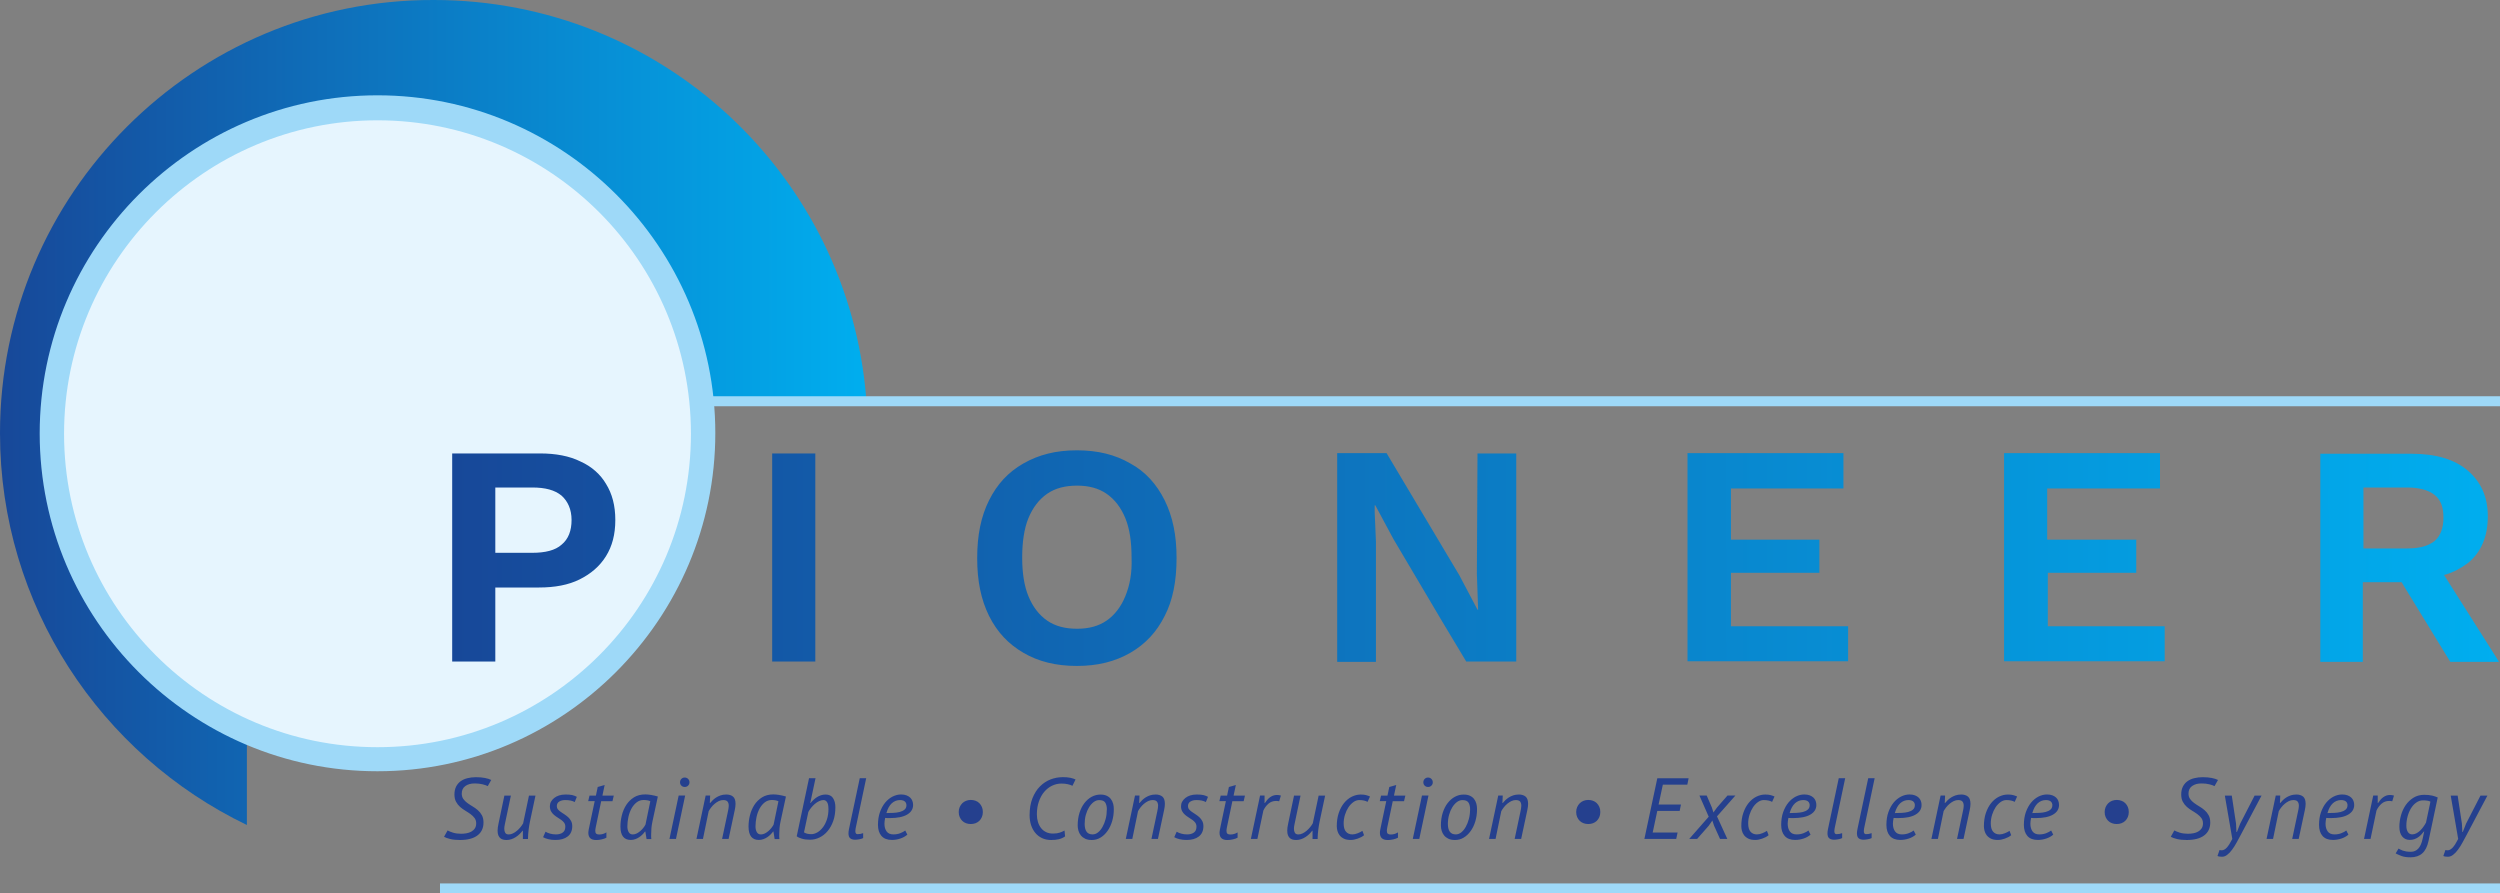
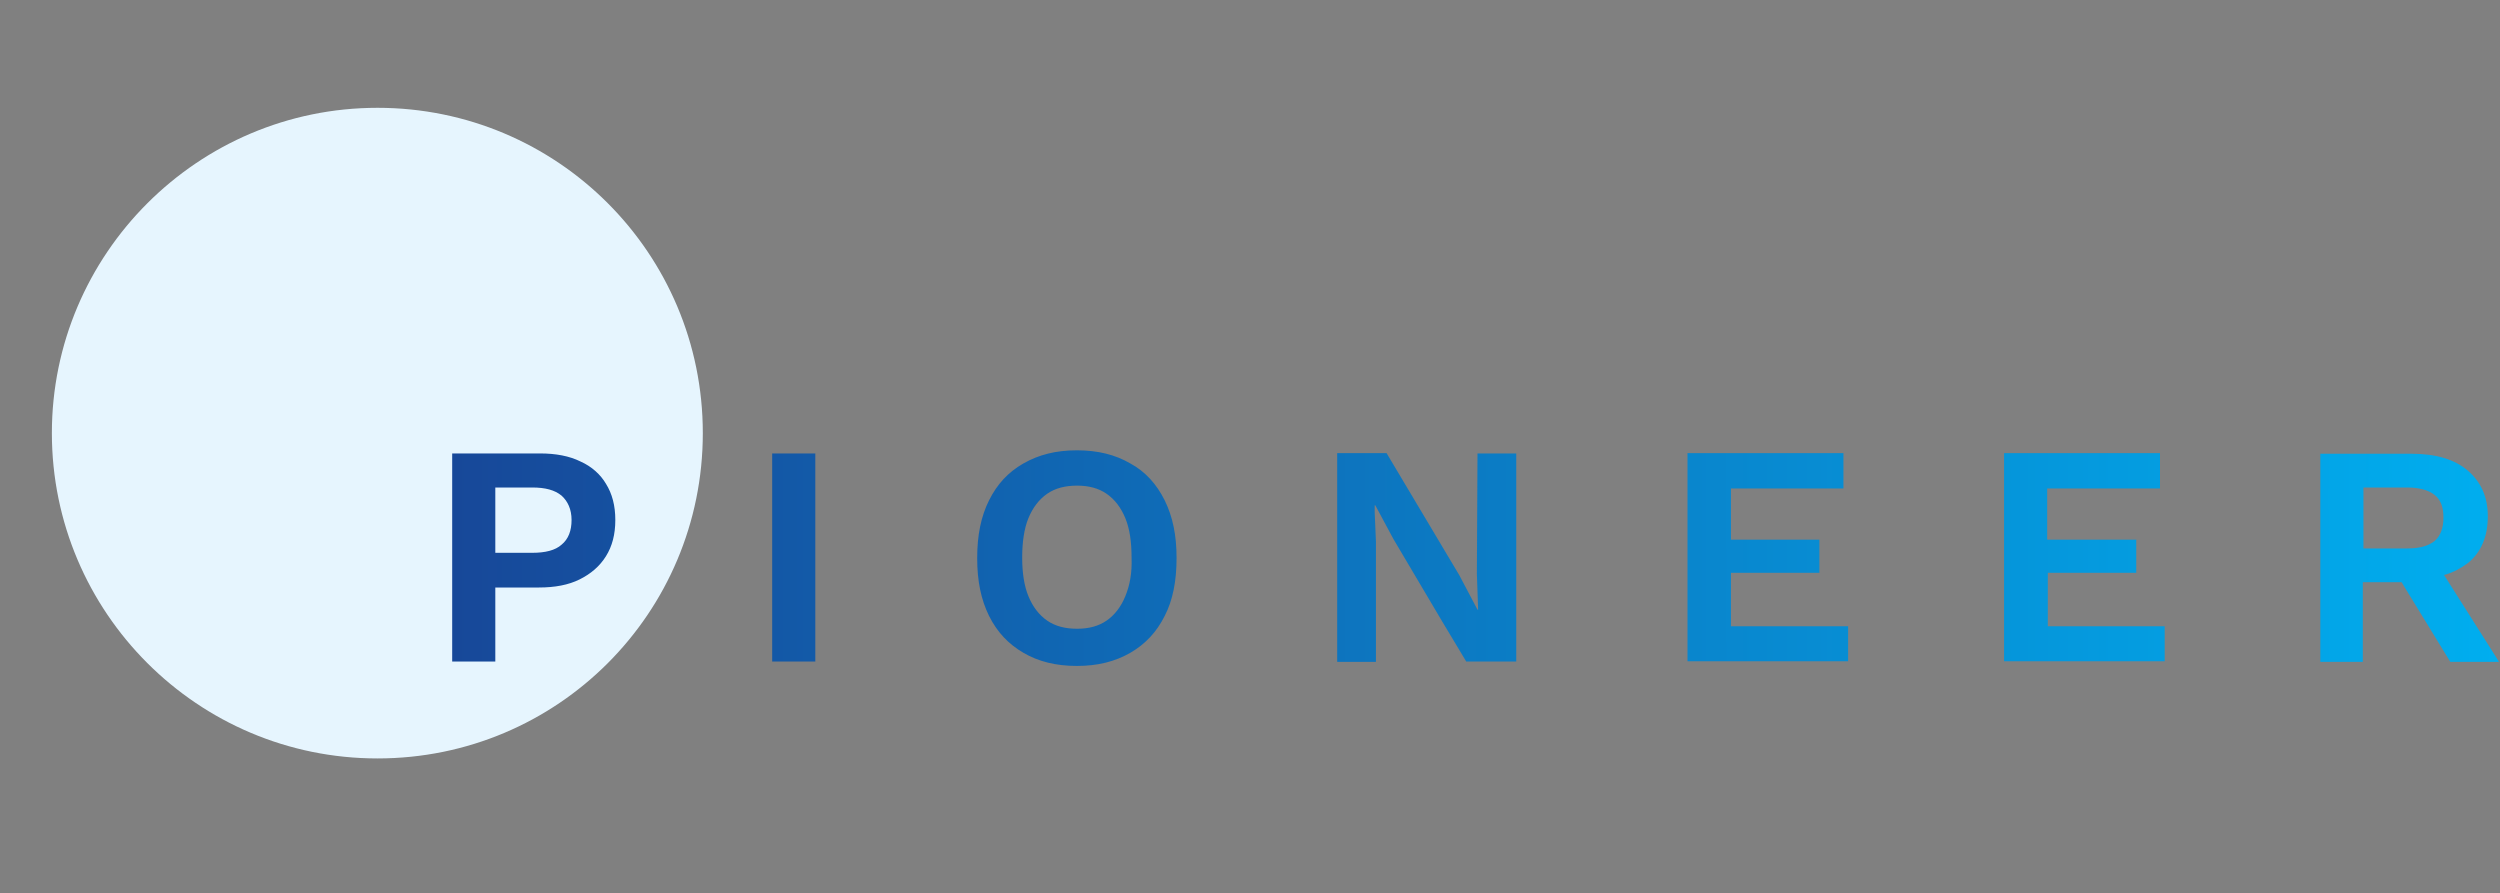
<svg xmlns="http://www.w3.org/2000/svg" id="Layer_1" viewBox="0 0 800 285.9">
  <rect x="0" y="0" width="800" height="285.9" fill="#808080" stroke="none" />
  <defs>
    <style>.cls-1{fill:#e6f5fe;}.cls-2{fill:url(#linear-gradient-2);}.cls-3{fill:url(#linear-gradient);}.cls-4{fill:#9ed9f8;}.cls-5{fill:#25408e;}</style>
    <linearGradient id="linear-gradient" x1="0" y1="1065.4" x2="277.2" y2="1065.4" gradientTransform="translate(0 -933.4)" gradientUnits="userSpaceOnUse">
      <stop offset="0" stop-color="#174899" />
      <stop offset="1" stop-color="#00aeef" />
    </linearGradient>
    <linearGradient id="linear-gradient-2" x1="144.7" y1="490" x2="799.7" y2="490" gradientTransform="translate(0 -311.4)" gradientUnits="userSpaceOnUse">
      <stop offset="0" stop-color="#174899" />
      <stop offset="1" stop-color="#00aeef" />
    </linearGradient>
  </defs>
  <g id="icon">
-     <path id="circle-cut" class="cls-3" d="M79,234.1c12.8,5.6,26.9,8.8,41.7,8.8,57.6,0,104.1-46.5,104.1-104.1,0-3.8-.2-7.4-.6-11.2h53C271.6,56.2,211.8,0,138.8,0,62.2-.2,0,62,0,138.6c0,55.2,32.3,102.9,79,125.4v-29.9Z" />
    <path id="circle" class="cls-1" d="M120.8,242.7c57.6,0,104.1-46.5,104.1-104.1s-46.6-104.1-104.1-104.1S16.6,81.3,16.6,138.6s46.6,104.1,104.2,104.1" />
-     <path id="circle-border" class="cls-4" d="M120.8,246.8c-59.6,0-108.1-48.5-108.1-108.1S61.2,30.5,120.8,30.5s108.1,48.6,108.1,108.1-48.6,108.2-108.1,108.2ZM120.8,38.5c-55.2,0-100.3,44.9-100.3,100.3s44.9,100.3,100.3,100.3,100.3-44.9,100.3-100.3-45-100.3-100.3-100.3Z" />
  </g>
-   <rect id="bottom-border" class="cls-4" x="140.8" y="282.7" width="659.2" height="3.2" />
-   <path id="strapline" class="cls-5" d="M155.19,248.95c.85.17,1.52.38,2,.64l-1.11,1.97c-.37-.2-.92-.4-1.65-.58-.73-.18-1.58-.28-2.54-.28-1.22,0-2.22.28-2.98.83-.77.55-1.15,1.36-1.15,2.41,0,.69.17,1.26.51,1.74.34.47.77.9,1.29,1.28.52.38,1.08.74,1.68,1.1.6.35,1.16.75,1.68,1.21.52.45.95.99,1.29,1.62.34.63.51,1.4.51,2.3,0,1.8-.65,3.18-1.94,4.15-1.3.97-3.16,1.46-5.58,1.46-1.24,0-2.29-.11-3.15-.32-.86-.21-1.51-.45-1.96-.71l1.14-2.03c.43.24,1,.48,1.74.71.73.23,1.6.35,2.59.35.57,0,1.15-.05,1.72-.15.57-.1,1.09-.28,1.55-.54.46-.26.84-.6,1.12-1.03.29-.43.43-.96.43-1.61s-.17-1.23-.51-1.69c-.34-.46-.77-.88-1.29-1.26-.52-.38-1.08-.74-1.68-1.1-.6-.35-1.16-.76-1.68-1.22s-.95-1.01-1.29-1.64c-.34-.63-.51-1.41-.51-2.33,0-.98.18-1.82.54-2.53.36-.7.85-1.28,1.47-1.72.62-.44,1.35-.77,2.19-.97.84-.2,1.73-.31,2.68-.31,1.07,0,2.04.08,2.89.25ZM167.43,263.41c-.22.41-.5.82-.85,1.25-.34.43-.72.81-1.14,1.17s-.85.64-1.3.86c-.45.22-.9.33-1.35.33-.54,0-.91-.17-1.11-.51-.2-.34-.31-.77-.31-1.29,0-.43.06-.89.17-1.39l1.94-9.24h-2.08l-1.89,9.02c-.18.81-.28,1.55-.28,2.19,0,.59.07,1.08.22,1.46.15.38.35.68.61.92.26.23.56.39.9.48.34.09.72.14,1.12.14.55,0,1.08-.09,1.58-.26s.97-.4,1.4-.68c.43-.28.83-.59,1.19-.94.36-.35.68-.71.96-1.08h.11v2.64h1.64v-.36c0-.35.02-.76.06-1.24.04-.47.09-.96.15-1.46s.13-.98.21-1.43c.07-.45.15-.84.22-1.15l1.75-8.24h-2.08l-1.86,8.83ZM180.87,254.25c-.7,0-1.36.1-1.96.29-.6.19-1.12.46-1.55.8-.44.34-.78.74-1.03,1.19-.25.45-.37.94-.37,1.45,0,.64.12,1.18.36,1.62.24.43.55.81.92,1.13.37.32.77.61,1.19.87.43.26.82.52,1.19.79.37.27.68.57.92.91.24.34.36.74.36,1.23,0,.86-.27,1.49-.82,1.88-.55.4-1.27.6-2.18.6-.65,0-1.27-.08-1.87-.25-.6-.17-1.09-.37-1.46-.61l-.78,1.75c.43.26.99.47,1.68.64.69.17,1.46.25,2.29.25,1.63,0,2.93-.37,3.9-1.12.97-.75,1.46-1.85,1.46-3.29,0-.63-.12-1.17-.36-1.64-.24-.46-.55-.86-.92-1.21-.37-.34-.77-.65-1.19-.92-.43-.27-.82-.53-1.19-.79-.37-.26-.68-.53-.92-.82-.24-.29-.36-.63-.36-1.01,0-.67.25-1.16.76-1.48.51-.32,1.15-.49,1.93-.49,1.28,0,2.29.21,3.03.64l.69-1.67c-.43-.24-.91-.43-1.44-.56-.54-.13-1.3-.19-2.28-.19ZM193.49,251.2l-2.22.64-.58,2.75h-2.05l-.42,1.78h2.08l-1.89,8.97c-.09.46-.14.85-.14,1.17,0,1.54.84,2.3,2.53,2.3.56,0,1.14-.07,1.75-.21.61-.14,1.11-.32,1.5-.54v-1.69c-.37.22-.74.39-1.11.5s-.78.17-1.22.17c-.41,0-.71-.08-.92-.25-.2-.17-.31-.47-.31-.92,0-.15.01-.31.04-.5.03-.18.06-.39.1-.61l1.75-8.38h3.61l.42-1.78h-3.64l.72-3.39ZM208.42,254.4c.75.12,1.44.28,2.09.49l-1.75,8.1c-.15.68-.25,1.38-.31,2.08-.06.7-.08,1.36-.08,1.97v.79c0,.25.02.48.06.68h-1.53l-.39-2.42h-.11c-.22.31-.5.63-.82.96-.32.32-.68.62-1.07.87-.39.26-.8.47-1.25.62-.44.16-.92.24-1.42.24-2.2,0-3.3-1.43-3.3-4.3,0-1.18.15-2.39.46-3.61.3-1.22.78-2.32,1.41-3.3.64-.98,1.46-1.79,2.46-2.42s2.22-.94,3.64-.94c.52,0,1.15.06,1.9.18ZM208.09,256.39c-.55-.26-1.26-.39-2.11-.39s-1.6.25-2.25.75c-.65.5-1.19,1.15-1.64,1.96-.44.8-.78,1.72-1,2.73-.22,1.02-.33,2.04-.33,3.05,0,.7.14,1.3.42,1.79.28.49.71.74,1.31.74.44,0,.87-.11,1.28-.32.41-.21.79-.48,1.15-.79.36-.31.68-.65.96-1.01.28-.36.5-.7.67-1.01l1.55-7.49ZM219.11,248.81c-.43,0-.78.15-1.07.44-.29.3-.43.66-.43,1.08s.14.78.43,1.07c.29.29.64.43,1.07.43s.79-.14,1.08-.43c.3-.29.44-.64.44-1.07s-.15-.79-.44-1.08c-.3-.3-.66-.44-1.08-.44ZM214.23,268.46h2.08l2.94-13.88h-2.08l-2.94,13.88ZM232.35,254.25c-.63,0-1.2.09-1.72.26-.52.18-.99.39-1.4.65s-.79.55-1.12.87c-.33.32-.62.63-.86.93h-.11l.11-2.39h-1.44l-2.94,13.88h2.08l1.83-8.88c.22-.41.49-.82.82-1.23.32-.42.69-.8,1.1-1.14.41-.34.84-.62,1.31-.85.46-.22.93-.33,1.42-.33.68,0,1.15.17,1.4.5.25.33.37.77.37,1.31,0,.26-.03.55-.08.87-.06.32-.12.65-.19.99l-1.86,8.77h2.08l1.97-9.22c.17-.78.25-1.44.25-2,0-1.11-.27-1.89-.8-2.33-.54-.44-1.27-.67-2.19-.67ZM249.41,254.4c.75.12,1.44.28,2.09.49l-1.75,8.1c-.15.68-.25,1.38-.31,2.08-.06.7-.08,1.36-.08,1.97v.79c0,.25.02.48.06.68h-1.53l-.39-2.42h-.11c-.22.31-.5.63-.82.96-.32.32-.68.62-1.07.87-.39.26-.8.47-1.25.62-.44.16-.92.24-1.42.24-2.2,0-3.3-1.43-3.3-4.3,0-1.18.15-2.39.46-3.61.3-1.22.78-2.32,1.41-3.3.64-.98,1.46-1.79,2.46-2.42s2.22-.94,3.64-.94c.52,0,1.15.06,1.9.18ZM249.09,256.39c-.56-.26-1.26-.39-2.11-.39s-1.6.25-2.25.75c-.65.5-1.19,1.15-1.64,1.96-.44.8-.78,1.72-1,2.73-.22,1.02-.33,2.04-.33,3.05,0,.7.14,1.3.42,1.79.28.49.71.74,1.31.74.44,0,.87-.11,1.28-.32.41-.21.79-.48,1.15-.79.36-.31.68-.65.96-1.01.28-.36.5-.7.67-1.01l1.55-7.49ZM266.57,255.4c.5.77.75,1.73.75,2.9,0,1.67-.23,3.14-.69,4.43-.46,1.29-1.07,2.37-1.83,3.26-.76.89-1.62,1.56-2.6,2.03-.97.46-1.97.69-2.98.69s-1.87-.11-2.62-.33-1.3-.48-1.65-.78l3.94-18.57h2.08l-1.69,7.94h.11c.26-.33.55-.66.89-.98s.7-.62,1.11-.88c.41-.26.84-.47,1.3-.62.46-.16.96-.24,1.5-.24,1.09,0,1.89.38,2.39,1.15ZM265.1,258.8c0-.94-.14-1.64-.43-2.1-.29-.45-.67-.68-1.15-.68s-.93.12-1.42.35c-.48.23-.94.53-1.37.9-.43.37-.83.78-1.19,1.24-.36.45-.65.89-.87,1.32l-1.39,6.52c.56.39,1.34.58,2.36.58.59,0,1.21-.18,1.86-.54.65-.36,1.24-.89,1.78-1.58.54-.69.98-1.55,1.32-2.55.34-1.01.51-2.16.51-3.46ZM277.2,249.03h-2.08l-3.44,16.24c-.11.54-.17.99-.17,1.36,0,.8.19,1.34.58,1.64.39.3.91.44,1.55.44.18,0,.39-.01.62-.04.23-.03.46-.06.69-.1.23-.04.46-.09.68-.15.22-.07.42-.14.58-.24v-1.58c-.35.13-.65.22-.9.26-.25.05-.56.07-.93.07-.2,0-.37-.08-.49-.24-.12-.16-.18-.41-.18-.76,0-.2.03-.46.08-.78l3.39-16.13ZM291.97,256.32c.15.4.22.82.22,1.26,0,1.31-.64,2.34-1.92,3.09-1.28.75-3.14,1.12-5.58,1.12-.22,0-.45,0-.69-.01-.24,0-.49-.02-.75-.04-.07.35-.13.68-.17,1-.04.31-.06.59-.06.83,0,1.02.23,1.85.69,2.48.46.64,1.18.96,2.17.96.81,0,1.56-.13,2.23-.4.68-.27,1.2-.55,1.57-.85l.67,1.33c-.65.55-1.41.98-2.29,1.26-.88.29-1.76.43-2.65.43-1.48,0-2.59-.43-3.34-1.28-.75-.85-1.12-2.04-1.12-3.55s.21-2.88.64-4.08c.43-1.2.99-2.22,1.68-3.05.69-.83,1.48-1.47,2.36-1.92.88-.44,1.78-.67,2.71-.67.67,0,1.24.09,1.73.28.49.19.89.43,1.21.74.31.31.55.66.69,1.06ZM290.06,257.66c0-.18-.03-.38-.1-.57-.07-.2-.17-.37-.32-.53-.15-.16-.36-.29-.62-.39-.27-.1-.61-.15-1.01-.15-1.02,0-1.9.35-2.65,1.04-.75.69-1.32,1.74-1.71,3.12.7,0,1.43-.02,2.19-.06.76-.04,1.45-.13,2.07-.29.62-.16,1.13-.41,1.54-.75.41-.34.61-.82.61-1.43ZM313.38,257c-.34-.33-.75-.59-1.22-.76-.47-.18-.98-.26-1.51-.26s-1.04.09-1.51.28c-.47.18-.88.45-1.22.79-.34.34-.62.75-.82,1.22-.2.47-.31.99-.31,1.57,0,.61.1,1.15.31,1.62.2.47.48.87.82,1.21.34.33.75.59,1.22.76s.98.26,1.51.26,1.04-.09,1.51-.26c.47-.18.88-.43,1.22-.76.34-.33.61-.74.82-1.21.2-.47.31-1.01.31-1.62s-.1-1.15-.31-1.62c-.2-.47-.48-.87-.82-1.21ZM339.96,248.7c-1.28,0-2.54.24-3.79.72-1.25.48-2.37,1.22-3.37,2.22-1,1-1.8,2.26-2.41,3.79-.61,1.53-.92,3.34-.92,5.43,0,1.15.16,2.2.47,3.16.31.96.77,1.8,1.36,2.51.59.71,1.31,1.27,2.17,1.67.85.4,1.82.6,2.91.6.93,0,1.74-.08,2.44-.25.7-.17,1.37-.46,2-.89l-.17-1.89c-.46.26-.98.49-1.55.68-.57.19-1.3.29-2.16.29-.81,0-1.54-.15-2.18-.46s-1.18-.73-1.61-1.28c-.43-.55-.77-1.19-1-1.94-.23-.75-.35-1.57-.35-2.46,0-1.52.21-2.89.64-4.11.42-1.22,1-2.26,1.72-3.11.72-.85,1.56-1.5,2.51-1.96.95-.45,1.95-.68,2.98-.68.78,0,1.47.07,2.07.21.6.14,1.09.31,1.46.51l1-2.03c-.43-.2-.97-.38-1.64-.53-.67-.15-1.53-.22-2.58-.22ZM356.2,257.15c.15.56.22,1.15.22,1.76,0,1.39-.18,2.68-.54,3.89-.36,1.2-.86,2.25-1.5,3.14s-1.38,1.59-2.23,2.1c-.85.51-1.78.76-2.78.76-.83,0-1.53-.13-2.1-.4-.56-.27-1.03-.62-1.39-1.07-.36-.44-.62-.94-.78-1.5-.16-.56-.24-1.12-.24-1.69,0-1.46.19-2.8.57-4.01.38-1.21.9-2.25,1.57-3.12.67-.87,1.44-1.55,2.32-2.03.88-.48,1.82-.72,2.82-.72.78,0,1.44.12,1.98.37.55.25.99.59,1.33,1.03.34.43.59.93.74,1.5ZM354.2,259.08c0-.94-.17-1.69-.51-2.23-.34-.55-.99-.82-1.96-.82-.61,0-1.19.21-1.75.62-.56.42-1.05.98-1.49,1.68-.43.7-.78,1.51-1.03,2.43-.25.92-.37,1.87-.37,2.87,0,1.09.2,1.93.61,2.51.41.58,1.05.87,1.94.87.61,0,1.19-.22,1.73-.65.55-.43,1.03-1.02,1.44-1.76.42-.74.75-1.59,1-2.54.25-.95.37-1.95.37-2.98ZM369.74,254.25c-.63,0-1.2.09-1.72.26-.52.18-.99.39-1.4.65s-.79.55-1.12.87c-.33.32-.62.63-.86.93h-.11l.11-2.39h-1.44l-2.94,13.88h2.08l1.83-8.88c.22-.41.49-.82.82-1.23.32-.42.69-.8,1.1-1.14.41-.34.84-.62,1.31-.85.46-.22.93-.33,1.42-.33.68,0,1.15.17,1.4.5.25.33.37.77.37,1.31,0,.26-.03.55-.08.87-.06.32-.12.65-.19.99l-1.86,8.77h2.08l1.97-9.22c.17-.78.25-1.44.25-2,0-1.11-.27-1.89-.8-2.33-.54-.44-1.27-.67-2.19-.67ZM382.84,254.25c-.7,0-1.36.1-1.96.29-.6.19-1.12.46-1.55.8-.44.34-.78.74-1.03,1.19-.25.45-.37.94-.37,1.45,0,.64.12,1.18.36,1.62.24.43.55.81.92,1.13.37.32.77.61,1.19.87.43.26.82.52,1.19.79.37.27.68.57.92.91.24.34.36.74.36,1.23,0,.86-.27,1.49-.82,1.88-.55.4-1.27.6-2.18.6-.65,0-1.27-.08-1.87-.25-.6-.17-1.09-.37-1.46-.61l-.78,1.75c.43.26.99.47,1.68.64.69.17,1.46.25,2.29.25,1.63,0,2.93-.37,3.9-1.12.97-.75,1.46-1.85,1.46-3.29,0-.63-.12-1.17-.36-1.64-.24-.46-.55-.86-.92-1.21-.37-.34-.77-.65-1.19-.92-.43-.27-.82-.53-1.19-.79-.37-.26-.68-.53-.92-.82-.24-.29-.36-.63-.36-1.01,0-.67.25-1.16.76-1.48.51-.32,1.15-.49,1.93-.49,1.28,0,2.29.21,3.03.64l.69-1.67c-.43-.24-.91-.43-1.44-.56-.54-.13-1.3-.19-2.28-.19ZM395.47,251.2l-2.22.64-.58,2.75h-2.05l-.42,1.78h2.08l-1.89,8.97c-.09.46-.14.85-.14,1.17,0,1.54.84,2.3,2.53,2.3.56,0,1.14-.07,1.75-.21.61-.14,1.11-.32,1.5-.54v-1.69c-.37.22-.74.39-1.11.5s-.78.17-1.22.17c-.41,0-.71-.08-.92-.25-.2-.17-.31-.47-.31-.92,0-.15.01-.31.04-.5.03-.18.06-.39.1-.61l1.75-8.38h3.61l.42-1.78h-3.64l.72-3.39ZM407.38,254.6c-.37.14-.71.33-1.03.57-.31.24-.6.51-.86.82-.26.3-.5.63-.72.98h-.11v-2.39h-1.44l-2.94,13.88h2.08l1.92-9.1c.39-.85.93-1.57,1.61-2.17.68-.59,1.5-.89,2.44-.89.15,0,.31.01.49.03.18.02.35.05.51.08l.56-1.83c-.44-.13-.87-.19-1.28-.19-.44,0-.85.07-1.22.21ZM420.12,263.41c-.22.41-.5.82-.85,1.25-.34.43-.72.81-1.14,1.17s-.85.64-1.3.86c-.45.22-.9.33-1.35.33-.54,0-.91-.17-1.11-.51-.2-.34-.31-.77-.31-1.29,0-.43.06-.89.17-1.39l1.94-9.24h-2.08l-1.89,9.02c-.18.81-.28,1.55-.28,2.19,0,.59.07,1.08.22,1.46.15.38.35.68.61.92.26.23.56.39.9.48.34.09.72.14,1.12.14.55,0,1.08-.09,1.58-.26s.97-.4,1.4-.68c.43-.28.83-.59,1.19-.94.36-.35.68-.71.96-1.08h.11v2.64h1.64v-.36c0-.35.02-.76.06-1.24.04-.47.09-.96.15-1.46s.13-.98.21-1.43c.07-.45.15-.84.22-1.15l1.75-8.24h-2.08l-1.86,8.83ZM435.44,254.25c-.98,0-1.93.23-2.86.69-.93.46-1.74,1.13-2.46,2-.71.87-1.28,1.93-1.71,3.18-.43,1.25-.64,2.66-.64,4.23,0,.46.06.95.19,1.47.13.52.36,1,.69,1.44.33.44.79.81,1.37,1.1.58.29,1.33.43,2.23.43.33,0,.68-.04,1.06-.11.37-.07.74-.18,1.12-.31.38-.13.75-.29,1.11-.47.36-.18.68-.4.96-.64l-.53-1.39c-.37.26-.86.51-1.47.76-.61.25-1.19.38-1.75.38-.85,0-1.53-.29-2.03-.86-.5-.57-.75-1.46-.75-2.66,0-.94.14-1.86.42-2.76s.65-1.69,1.11-2.39c.46-.69.99-1.25,1.6-1.68.6-.43,1.22-.64,1.85-.64.54,0,1.04.05,1.5.15.46.1.85.25,1.17.43l.78-1.72c-.37-.17-.78-.31-1.23-.44-.45-.13-1.03-.19-1.74-.19ZM446.79,251.2l-2.22.64-.58,2.75h-2.05l-.42,1.78h2.08l-1.89,8.97c-.09.46-.14.85-.14,1.17,0,1.54.84,2.3,2.53,2.3.56,0,1.14-.07,1.75-.21.61-.14,1.11-.32,1.5-.54v-1.69c-.37.22-.74.39-1.11.5-.37.11-.78.17-1.22.17-.41,0-.71-.08-.92-.25-.2-.17-.31-.47-.31-.92,0-.15.01-.31.04-.5.03-.18.06-.39.1-.61l1.75-8.38h3.61l.42-1.78h-3.64l.72-3.39ZM456.97,248.81c-.43,0-.78.15-1.07.44-.29.3-.43.66-.43,1.08s.14.78.43,1.07.64.43,1.07.43.79-.14,1.08-.43c.3-.29.44-.64.44-1.07s-.15-.79-.44-1.08c-.3-.3-.66-.44-1.08-.44ZM452.09,268.46h2.08l2.94-13.88h-2.08l-2.94,13.88ZM472.43,257.15c.15.56.22,1.15.22,1.76,0,1.39-.18,2.68-.54,3.89-.36,1.2-.86,2.25-1.5,3.14-.64.89-1.38,1.59-2.23,2.1-.85.51-1.78.76-2.78.76-.83,0-1.53-.13-2.1-.4-.56-.27-1.03-.62-1.39-1.07-.36-.44-.62-.94-.78-1.5-.16-.56-.24-1.12-.24-1.69,0-1.46.19-2.8.57-4.01.38-1.21.9-2.25,1.57-3.12.67-.87,1.44-1.55,2.32-2.03.88-.48,1.82-.72,2.82-.72.78,0,1.44.12,1.99.37.55.25.99.59,1.33,1.03.34.43.59.93.73,1.5ZM470.44,259.08c0-.94-.17-1.69-.51-2.23-.34-.55-.99-.82-1.96-.82-.61,0-1.19.21-1.75.62-.56.42-1.05.98-1.49,1.68-.43.7-.78,1.51-1.03,2.43-.25.92-.38,1.87-.38,2.87,0,1.09.2,1.93.61,2.51s1.06.87,1.94.87c.61,0,1.19-.22,1.73-.65s1.03-1.02,1.44-1.76c.42-.74.75-1.59,1-2.54.25-.95.38-1.95.38-2.98ZM485.98,254.25c-.63,0-1.2.09-1.72.26s-.99.39-1.4.65-.79.55-1.12.87c-.33.32-.62.63-.86.93h-.11l.11-2.39h-1.44l-2.94,13.88h2.08l1.83-8.88c.22-.41.5-.82.82-1.23.32-.42.69-.8,1.1-1.14.41-.34.84-.62,1.31-.85.46-.22.93-.33,1.41-.33.68,0,1.15.17,1.4.5.25.33.37.77.37,1.31,0,.26-.03.55-.08.87-.05.32-.12.65-.19.99l-1.86,8.77h2.08l1.97-9.22c.17-.78.25-1.44.25-2,0-1.11-.27-1.89-.8-2.33-.54-.44-1.27-.67-2.19-.67ZM510.97,257c-.34-.33-.75-.59-1.22-.76-.47-.18-.98-.26-1.51-.26s-1.04.09-1.51.28c-.47.18-.88.45-1.22.79-.34.34-.61.75-.82,1.22-.2.47-.31.99-.31,1.57,0,.61.1,1.15.31,1.62.2.47.48.87.82,1.21.34.33.75.59,1.22.76s.98.26,1.51.26,1.04-.09,1.51-.26c.47-.18.88-.43,1.22-.76.34-.33.61-.74.82-1.21.2-.47.31-1.01.31-1.62s-.1-1.15-.31-1.62c-.2-.47-.48-.87-.82-1.21ZM526.2,268.46h10.19l.44-2.05h-7.97l1.47-6.91h7.16l.42-2.05h-7.16l1.36-6.36h7.83l.42-2.05h-10.02l-4.14,19.43ZM552.79,254.58l-3.35,3.83-1.14,1.58-.5-1.58-1.65-3.83h-2.33l2.97,6.77-6.24,7.11h2.53l3.71-4.22,1.16-1.67.56,1.67,1.9,4.22h2.33l-3.3-7.22,5.88-6.66h-2.53ZM564.89,254.25c-.98,0-1.93.23-2.86.69-.93.46-1.74,1.13-2.46,2-.71.87-1.28,1.93-1.71,3.18-.43,1.25-.64,2.66-.64,4.23,0,.46.06.95.19,1.47.13.52.36,1,.69,1.44.33.44.79.81,1.37,1.1s1.33.43,2.23.43c.33,0,.68-.04,1.06-.11.37-.07.74-.18,1.12-.31.38-.13.75-.29,1.11-.47.36-.18.68-.4.96-.64l-.53-1.39c-.37.26-.86.51-1.47.76-.61.25-1.19.38-1.75.38-.85,0-1.53-.29-2.03-.86-.5-.57-.75-1.46-.75-2.66,0-.94.14-1.86.42-2.76.28-.9.65-1.69,1.11-2.39.46-.69.99-1.25,1.6-1.68.6-.43,1.22-.64,1.85-.64.54,0,1.04.05,1.5.15.46.1.85.25,1.17.43l.78-1.72c-.37-.17-.78-.31-1.24-.44-.45-.13-1.03-.19-1.73-.19ZM581.01,256.32c.15.4.22.82.22,1.26,0,1.31-.64,2.34-1.92,3.09-1.28.75-3.14,1.12-5.58,1.12-.22,0-.45,0-.69-.01-.24,0-.49-.02-.75-.04-.07.35-.13.68-.17,1-.04.31-.06.59-.06.83,0,1.02.23,1.85.69,2.48.46.64,1.18.96,2.16.96.81,0,1.56-.13,2.23-.4s1.2-.55,1.57-.85l.67,1.33c-.65.55-1.41.98-2.29,1.26-.88.29-1.76.43-2.65.43-1.48,0-2.6-.43-3.34-1.28-.75-.85-1.12-2.04-1.12-3.55s.21-2.88.64-4.08c.43-1.2.99-2.22,1.68-3.05.69-.83,1.48-1.47,2.36-1.92.88-.44,1.78-.67,2.71-.67.67,0,1.24.09,1.74.28.49.19.89.43,1.21.74.31.31.55.66.69,1.06ZM579.1,257.66c0-.18-.03-.38-.1-.57-.07-.2-.17-.37-.32-.53-.15-.16-.36-.29-.63-.39-.27-.1-.61-.15-1.01-.15-1.02,0-1.9.35-2.65,1.04-.75.69-1.32,1.74-1.71,3.12.7,0,1.43-.02,2.19-.06.76-.04,1.45-.13,2.07-.29.62-.16,1.13-.41,1.54-.75.41-.34.61-.82.61-1.43ZM590.48,249.03h-2.08l-3.44,16.24c-.11.54-.17.99-.17,1.36,0,.8.19,1.34.58,1.64.39.3.91.44,1.55.44.18,0,.39-.01.62-.04.23-.03.46-.06.69-.1.23-.04.46-.09.68-.15.22-.07.42-.14.58-.24v-1.58c-.35.13-.65.22-.9.26-.25.05-.56.07-.93.07-.2,0-.37-.08-.49-.24-.12-.16-.18-.41-.18-.76,0-.2.03-.46.08-.78l3.39-16.13ZM599.91,249.03h-2.08l-3.44,16.24c-.11.54-.17.99-.17,1.36,0,.8.19,1.34.58,1.64.39.3.91.44,1.55.44.18,0,.39-.01.62-.04.23-.03.46-.06.69-.1.23-.04.46-.09.68-.15.22-.07.42-.14.58-.24v-1.58c-.35.13-.65.22-.9.26-.25.05-.56.07-.93.07-.2,0-.37-.08-.49-.24-.12-.16-.18-.41-.18-.76,0-.2.03-.46.08-.78l3.39-16.13ZM614.68,256.32c.15.4.22.82.22,1.26,0,1.31-.64,2.34-1.92,3.09-1.28.75-3.14,1.12-5.58,1.12-.22,0-.45,0-.69-.01-.24,0-.49-.02-.75-.04-.07.35-.13.68-.17,1-.04.31-.06.59-.06.83,0,1.02.23,1.85.69,2.48.46.64,1.18.96,2.16.96.81,0,1.56-.13,2.23-.4s1.2-.55,1.57-.85l.67,1.33c-.65.55-1.41.98-2.29,1.26-.88.29-1.76.43-2.65.43-1.48,0-2.6-.43-3.34-1.28-.75-.85-1.12-2.04-1.12-3.55s.21-2.88.64-4.08c.43-1.2.99-2.22,1.68-3.05.69-.83,1.48-1.47,2.36-1.92.88-.44,1.78-.67,2.71-.67.67,0,1.24.09,1.74.28.49.19.89.43,1.21.74.31.31.55.66.69,1.06ZM612.76,257.66c0-.18-.03-.38-.1-.57-.07-.2-.17-.37-.32-.53-.15-.16-.36-.29-.63-.39-.27-.1-.61-.15-1.01-.15-1.02,0-1.9.35-2.65,1.04-.75.69-1.32,1.74-1.71,3.12.7,0,1.43-.02,2.19-.06.76-.04,1.45-.13,2.07-.29.62-.16,1.13-.41,1.54-.75.41-.34.61-.82.61-1.43ZM627.53,254.25c-.63,0-1.2.09-1.72.26-.52.18-.98.39-1.4.65s-.79.55-1.12.87c-.33.32-.62.63-.86.93h-.11l.11-2.39h-1.44l-2.94,13.88h2.08l1.83-8.88c.22-.41.5-.82.82-1.23.32-.42.69-.8,1.1-1.14.41-.34.84-.62,1.31-.85.46-.22.93-.33,1.42-.33.68,0,1.15.17,1.4.5.25.33.38.77.38,1.31,0,.26-.03.55-.08.87-.06.32-.12.65-.2.99l-1.86,8.77h2.08l1.97-9.22c.17-.78.25-1.44.25-2,0-1.11-.27-1.89-.8-2.33-.54-.44-1.27-.67-2.19-.67ZM642.52,254.25c-.98,0-1.93.23-2.86.69-.93.46-1.74,1.13-2.46,2-.71.87-1.28,1.93-1.71,3.18-.43,1.25-.64,2.66-.64,4.23,0,.46.06.95.19,1.47.13.52.36,1,.69,1.44.33.44.79.81,1.37,1.1s1.33.43,2.23.43c.33,0,.68-.04,1.06-.11.37-.07.74-.18,1.12-.31.38-.13.75-.29,1.11-.47.36-.18.68-.4.96-.64l-.53-1.39c-.37.26-.86.51-1.47.76-.61.25-1.19.38-1.75.38-.85,0-1.53-.29-2.03-.86-.5-.57-.75-1.46-.75-2.66,0-.94.14-1.86.42-2.76.28-.9.65-1.69,1.11-2.39.46-.69.99-1.25,1.6-1.68.6-.43,1.22-.64,1.85-.64.54,0,1.04.05,1.5.15.46.1.85.25,1.17.43l.78-1.72c-.37-.17-.78-.31-1.24-.44-.45-.13-1.03-.19-1.73-.19ZM658.67,256.32c.15.4.22.82.22,1.26,0,1.31-.64,2.34-1.92,3.09-1.28.75-3.14,1.12-5.58,1.12-.22,0-.45,0-.69-.01-.24,0-.49-.02-.75-.04-.07.35-.13.68-.17,1-.04.31-.06.59-.06.83,0,1.02.23,1.85.69,2.48.46.64,1.18.96,2.16.96.81,0,1.56-.13,2.23-.4s1.2-.55,1.57-.85l.67,1.33c-.65.55-1.41.98-2.29,1.26-.88.29-1.76.43-2.65.43-1.48,0-2.6-.43-3.34-1.28-.75-.85-1.12-2.04-1.12-3.55s.21-2.88.64-4.08c.43-1.2.99-2.22,1.68-3.05.69-.83,1.48-1.47,2.36-1.92.88-.44,1.78-.67,2.71-.67.67,0,1.24.09,1.74.28.49.19.89.43,1.21.74.31.31.55.66.69,1.06ZM656.76,257.66c0-.18-.03-.38-.1-.57-.07-.2-.17-.37-.32-.53-.15-.16-.36-.29-.63-.39-.27-.1-.61-.15-1.01-.15-1.02,0-1.9.35-2.65,1.04-.75.69-1.32,1.74-1.71,3.12.7,0,1.43-.02,2.19-.06.76-.04,1.45-.13,2.07-.29.62-.16,1.13-.41,1.54-.75.41-.34.61-.82.61-1.43ZM680.08,257c-.34-.33-.75-.59-1.22-.76-.47-.18-.98-.26-1.51-.26s-1.04.09-1.51.28c-.47.18-.88.45-1.22.79-.34.34-.61.75-.82,1.22-.2.47-.31.99-.31,1.57,0,.61.1,1.15.31,1.62.2.47.48.87.82,1.21.34.33.75.59,1.22.76s.98.26,1.51.26,1.04-.09,1.51-.26c.47-.18.88-.43,1.22-.76.34-.33.61-.74.82-1.21.2-.47.31-1.01.31-1.62s-.1-1.15-.31-1.62c-.2-.47-.48-.87-.82-1.21ZM701.48,251.53c.77-.56,1.76-.83,2.98-.83.96,0,1.81.09,2.54.28.73.18,1.28.38,1.65.58l1.11-1.97c-.48-.26-1.15-.47-2-.64s-1.81-.25-2.89-.25c-.94,0-1.84.1-2.68.31-.84.2-1.57.53-2.19.97-.62.44-1.11,1.02-1.47,1.72-.36.7-.54,1.54-.54,2.53,0,.93.17,1.7.51,2.33.34.63.77,1.18,1.29,1.64.52.46,1.08.87,1.68,1.22.6.35,1.16.72,1.68,1.1.52.38.95.8,1.29,1.26.34.46.51,1.03.51,1.69s-.14,1.18-.43,1.61c-.29.43-.66.77-1.12,1.03-.46.26-.98.44-1.55.54-.57.1-1.15.15-1.72.15-1,0-1.87-.12-2.6-.35-.73-.23-1.31-.47-1.74-.71l-1.14,2.03c.44.26,1.1.5,1.96.71.86.21,1.91.32,3.15.32,2.42,0,4.28-.49,5.58-1.46,1.29-.97,1.94-2.35,1.94-4.15,0-.91-.17-1.67-.51-2.3-.34-.63-.77-1.17-1.29-1.62-.52-.45-1.08-.86-1.68-1.21-.6-.35-1.16-.72-1.68-1.1-.52-.38-.95-.8-1.29-1.28-.34-.47-.51-1.05-.51-1.74,0-1.05.38-1.86,1.15-2.41ZM716.87,263.55l-1.06,2.69h-.14l-.14-2.66-1.36-8.99h-2.22l2.39,13.88c-.67,1.31-1.27,2.25-1.8,2.8-.54.56-1.07.83-1.61.83-.24,0-.46-.04-.67-.11l-.67,1.92c.19.09.39.16.63.19.23.04.5.06.82.06.57,0,1.13-.2,1.66-.61.54-.41,1.06-.95,1.55-1.62s.99-1.44,1.46-2.3c.47-.86.95-1.74,1.43-2.65l6.55-12.38h-2.22l-4.61,8.97ZM734.78,254.25c-.63,0-1.2.09-1.72.26-.52.18-.98.39-1.4.65s-.79.55-1.12.87c-.33.32-.62.63-.86.93h-.11l.11-2.39h-1.44l-2.94,13.88h2.08l1.83-8.88c.22-.41.5-.82.82-1.23.32-.42.69-.8,1.1-1.14.41-.34.84-.62,1.31-.85.46-.22.93-.33,1.42-.33.68,0,1.15.17,1.4.5.25.33.38.77.38,1.31,0,.26-.03.55-.08.87-.06.32-.12.65-.2.99l-1.86,8.77h2.08l1.97-9.22c.17-.78.25-1.44.25-2,0-1.11-.27-1.89-.8-2.33-.54-.44-1.27-.67-2.19-.67ZM753.12,256.32c.15.4.22.82.22,1.26,0,1.31-.64,2.34-1.92,3.09-1.28.75-3.14,1.12-5.58,1.12-.22,0-.45,0-.69-.01-.24,0-.49-.02-.75-.04-.07.35-.13.68-.17,1-.04.31-.06.59-.06.83,0,1.02.23,1.85.69,2.48.46.64,1.18.96,2.16.96.81,0,1.56-.13,2.23-.4s1.2-.55,1.57-.85l.67,1.33c-.65.55-1.41.98-2.29,1.26s-1.76.43-2.65.43c-1.48,0-2.6-.43-3.34-1.28s-1.12-2.04-1.12-3.55.21-2.88.64-4.08c.43-1.2.99-2.22,1.68-3.05.69-.83,1.48-1.47,2.36-1.92.88-.44,1.78-.67,2.71-.67.67,0,1.24.09,1.74.28.49.19.89.43,1.21.74.31.31.55.66.69,1.06ZM751.21,257.66c0-.18-.03-.38-.1-.57-.07-.2-.17-.37-.32-.53-.15-.16-.36-.29-.63-.39-.27-.1-.61-.15-1.01-.15-1.02,0-1.9.35-2.65,1.04-.75.69-1.32,1.74-1.71,3.12.7,0,1.43-.02,2.19-.06.76-.04,1.45-.13,2.07-.29.62-.16,1.13-.41,1.54-.75.41-.34.61-.82.61-1.43ZM763.59,254.6c-.37.14-.71.33-1.03.57s-.6.51-.86.82c-.26.3-.5.63-.72.98h-.11v-2.39h-1.44l-2.94,13.88h2.08l1.91-9.1c.39-.85.93-1.57,1.61-2.17.68-.59,1.5-.89,2.44-.89.15,0,.31.01.48.03s.35.05.51.08l.55-1.83c-.44-.13-.87-.19-1.28-.19-.44,0-.85.07-1.22.21ZM778.27,254.58c.68.17,1.28.37,1.8.61l-2.94,13.91c-.39,1.81-1.06,3.14-2.01,3.98-.95.84-2.21,1.26-3.78,1.26-1.2,0-2.19-.15-2.96-.46-.78-.31-1.37-.57-1.77-.79l.92-1.55c.15.07.33.17.54.29.21.12.47.24.78.35.31.11.68.2,1.11.28.43.07.95.11,1.54.11.93,0,1.7-.33,2.33-1,.63-.67,1.1-1.71,1.41-3.14l.5-2.33h-.11c-.26.35-.54.68-.85,1-.31.31-.64.6-1.01.85-.37.25-.77.45-1.21.6-.43.15-.91.22-1.43.22-1,0-1.8-.36-2.41-1.08-.61-.72-.92-1.75-.92-3.08,0-1.24.17-2.47.51-3.69.34-1.22.85-2.32,1.52-3.29.67-.97,1.5-1.76,2.49-2.37s2.13-.92,3.42-.92c1,0,1.84.08,2.52.25ZM777.74,256.53c-.3-.17-.66-.28-1.08-.33-.43-.06-.86-.08-1.3-.08-.76,0-1.46.22-2.11.67-.65.44-1.21,1.04-1.68,1.79-.47.75-.85,1.62-1.12,2.6-.28.98-.42,2.01-.42,3.08,0,.85.17,1.52.51,2.01.34.49.8.73,1.37.73.46,0,.92-.12,1.37-.36.45-.24.87-.55,1.25-.93.38-.38.72-.79,1.03-1.24.31-.44.56-.86.76-1.25l1.42-6.69ZM793.76,254.58l-4.61,8.97-1.06,2.69h-.14l-.14-2.66-1.36-8.99h-2.22l2.39,13.88c-.67,1.31-1.27,2.25-1.8,2.8-.54.56-1.07.83-1.61.83-.24,0-.46-.04-.67-.11l-.67,1.92c.19.09.39.16.63.19.23.04.5.06.82.06.57,0,1.13-.2,1.66-.61.54-.41,1.06-.95,1.55-1.62s.99-1.44,1.46-2.3c.47-.86.95-1.74,1.43-2.65l6.55-12.38h-2.22Z" />
  <path id="PIONEER" class="cls-2" d="M185.8,147.7c-3.6-1.8-8-2.6-13-2.6h-28.1v66.6h13.8v-23.7h14c5,0,9.4-.8,13-2.6s6.4-4.2,8.4-7.4,3-7,3-11.6-1-8.4-3-11.6c-1.7-2.9-4.5-5.5-8.1-7.1h0ZM179.7,174.3c-2,1.8-5.2,2.6-9.4,2.6h-11.8v-20.9h11.8c4.2,0,7.2.8,9.4,2.6,2,1.8,3.2,4.4,3.2,7.8s-1,6.1-3.2,7.9h0ZM361.7,148.3c-4.8-2.8-10.4-4.2-17.1-4.2s-12.2,1.4-17.1,4.2-8.4,6.6-11,11.8-3.8,11.2-3.8,18.5,1.2,13.2,3.8,18.5c2.6,5.2,6.2,9,11,11.8s10.4,4.2,17.1,4.2,12.2-1.4,17.1-4.2c4.8-2.8,8.4-6.6,11-11.8,2.6-5,3.8-11.2,3.8-18.5s-1.2-13.2-3.8-18.5c-2.6-5.2-6.2-9.2-11-11.8ZM360.1,190.8c-1.4,3.4-3.4,6-6,7.8s-5.8,2.6-9.4,2.6c-3.8,0-7-.8-9.6-2.6s-4.6-4.4-6-7.8c-1.4-3.4-2-7.6-2-12.4s.6-9.2,2-12.6,3.4-6,6-7.8,5.8-2.6,9.6-2.6c3.6,0,6.8.8,9.4,2.6s4.6,4.4,6,7.8c1.4,3.4,2,7.6,2,12.6.2,5-.6,9-2,12.4ZM472.8,145.1h12.4v66.6h-16l-7.8-13-15.5-26.2-5.8-10.8h-.2v2.2l.4,9.4v38.5h-12.4v-66.8h15.8l23.3,39.1,5.8,11h.2l-.4-11.4.2-38.6h0ZM591.4,200.4h0v11.2h-51.4v-66.6h49.9v11.3h-36v16.4h28.3v10.6h-28.3v17.1h37.5ZM692.7,200.4h0v11.2h-51.4v-66.6h49.9v11.3h-36.1v16.4h28.5v10.6h-28.3v17.1h37.4,0ZM782.1,184c3-.8,5.4-2.2,7.6-3.8,4.2-3.4,6.4-8.4,6.4-15,0-6.2-2.2-11-6.4-14.6s-10.2-5.4-17.9-5.4h-29.3v66.6h13.6v-25.5h12.4l15.6,25.5h15.6l-17.6-27.8h0ZM779.1,173.1c-2,1.6-4.8,2.4-8.8,2.4h-14v-19.5h14c3.8,0,6.8.8,8.8,2.4,2,1.6,2.8,4,2.8,7.2,0,3.5-1,5.9-2.8,7.5h0ZM247.1,145.1h13.8v66.6h-13.8v-66.6h0Z" />
-   <rect id="top-border" class="cls-4" x="226.3" y="126.8" width="573.7" height="3.2" />
</svg>